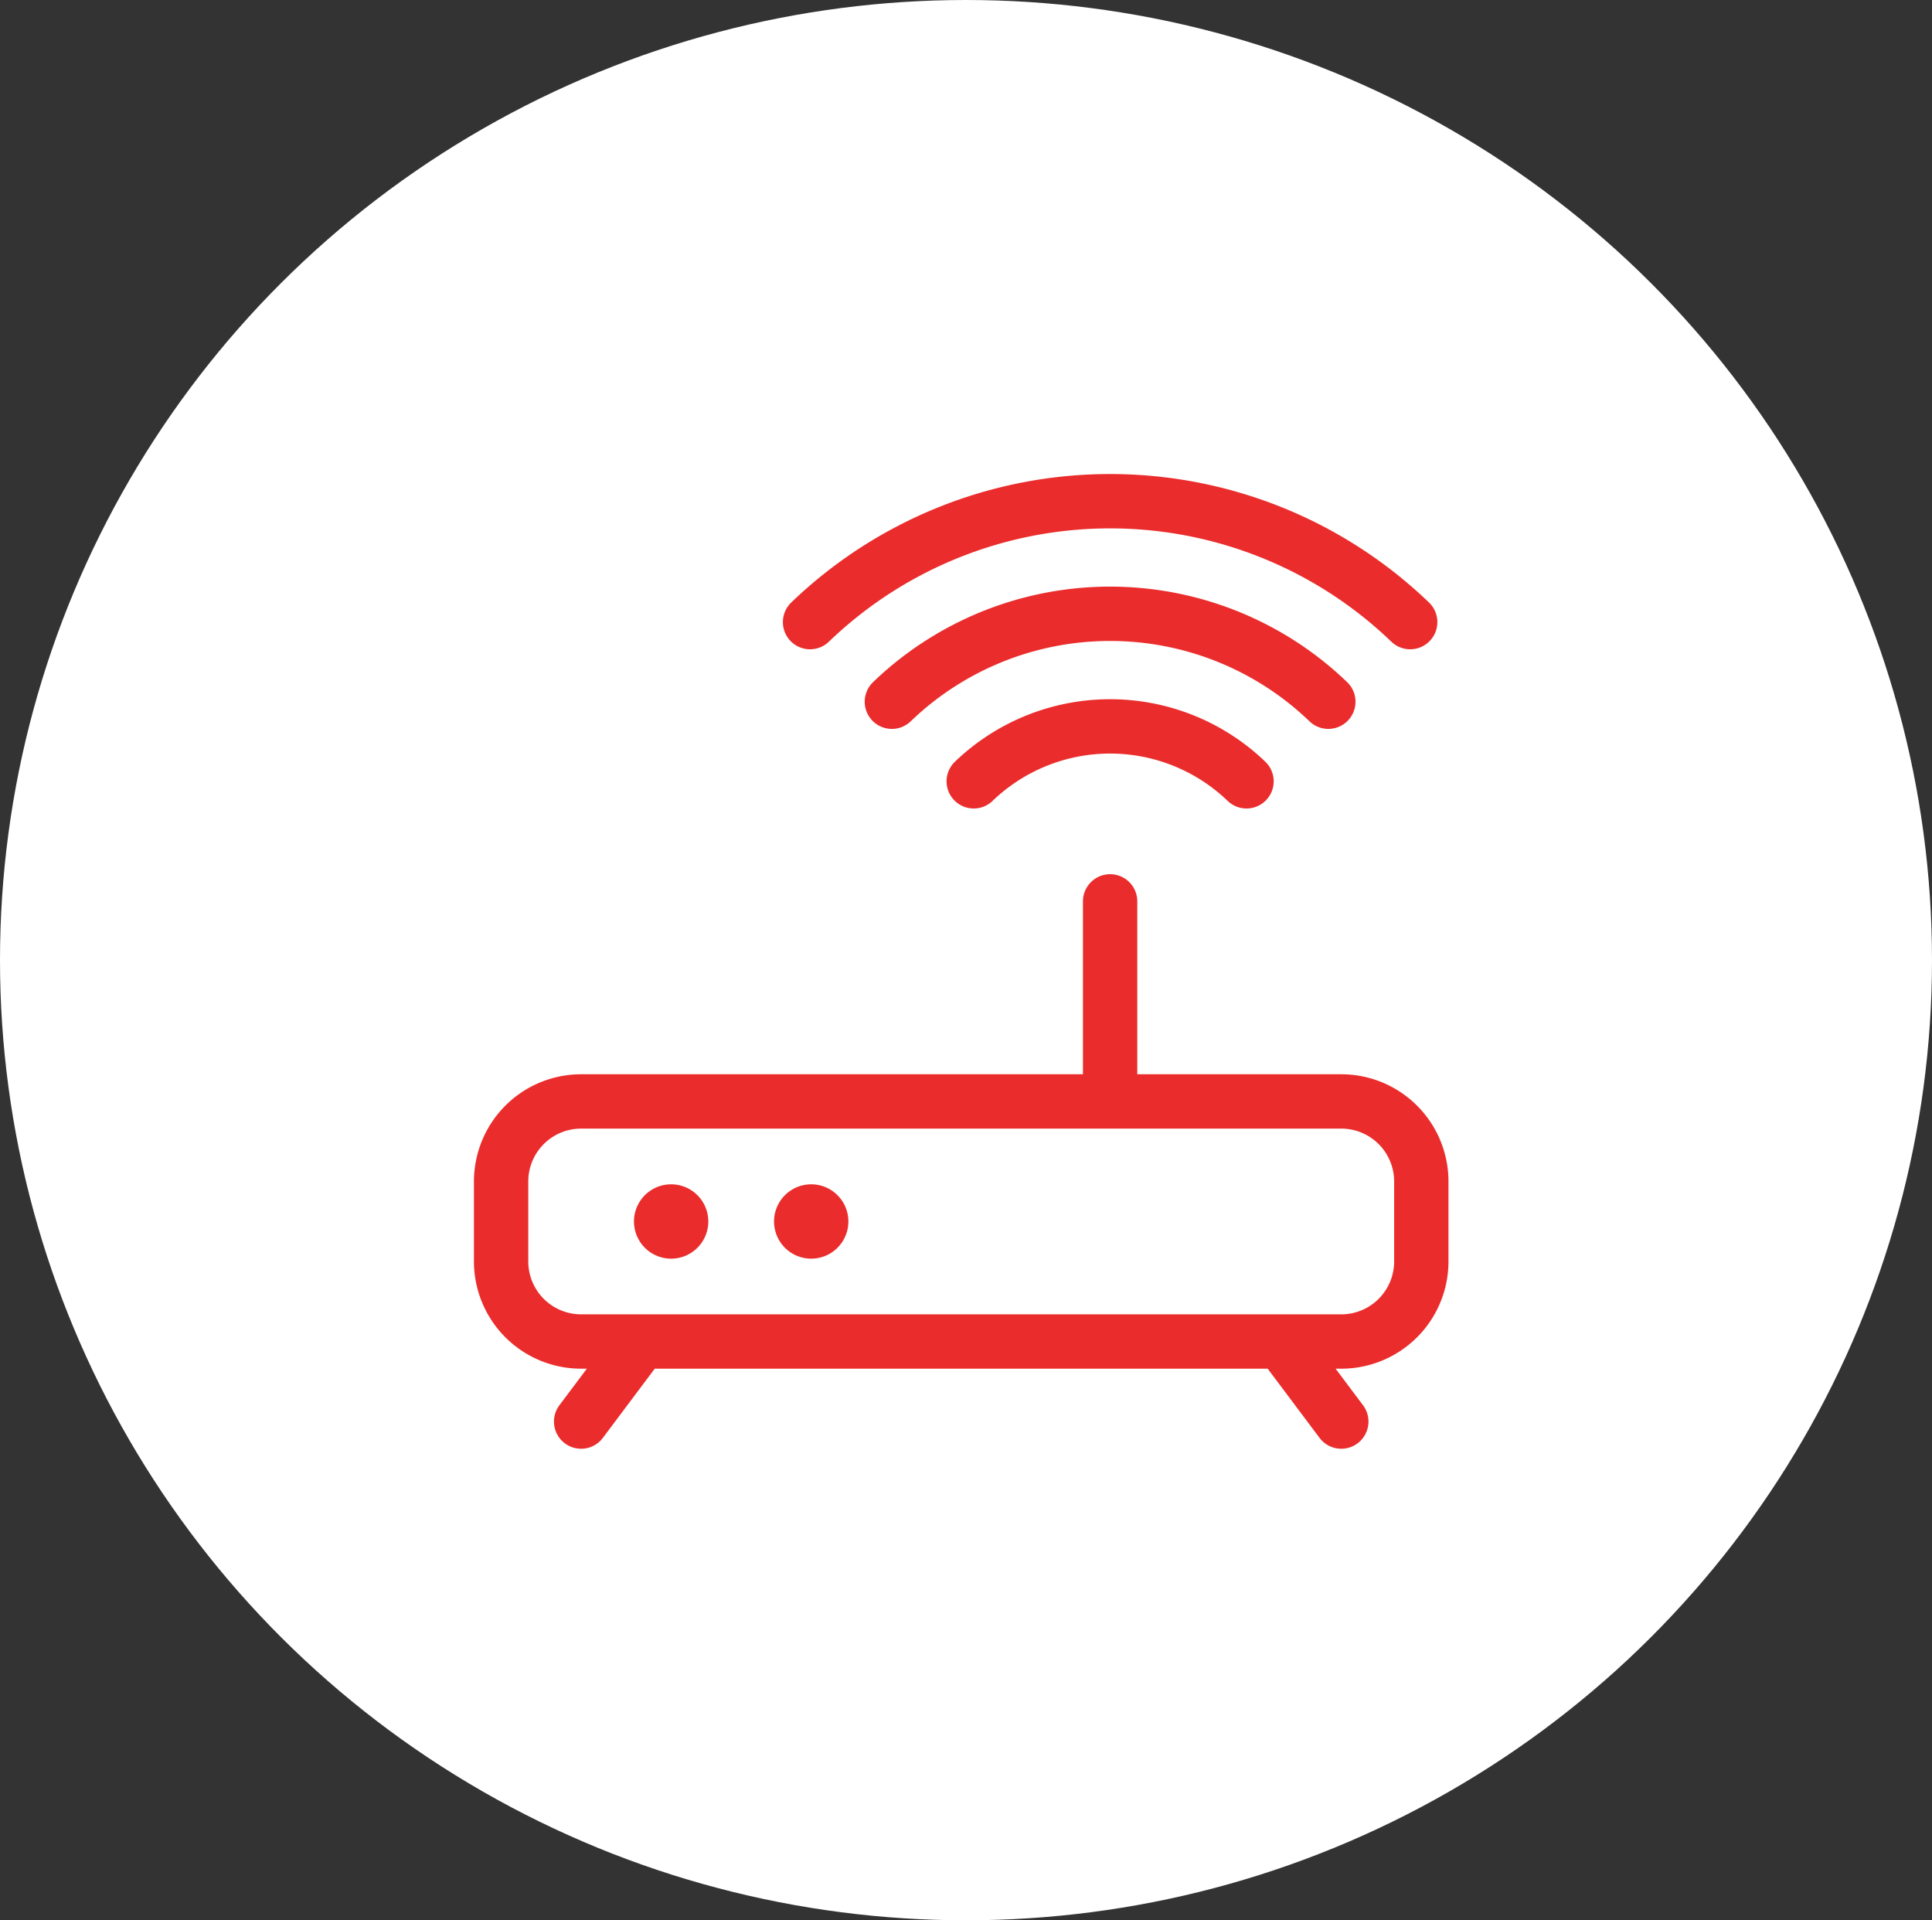
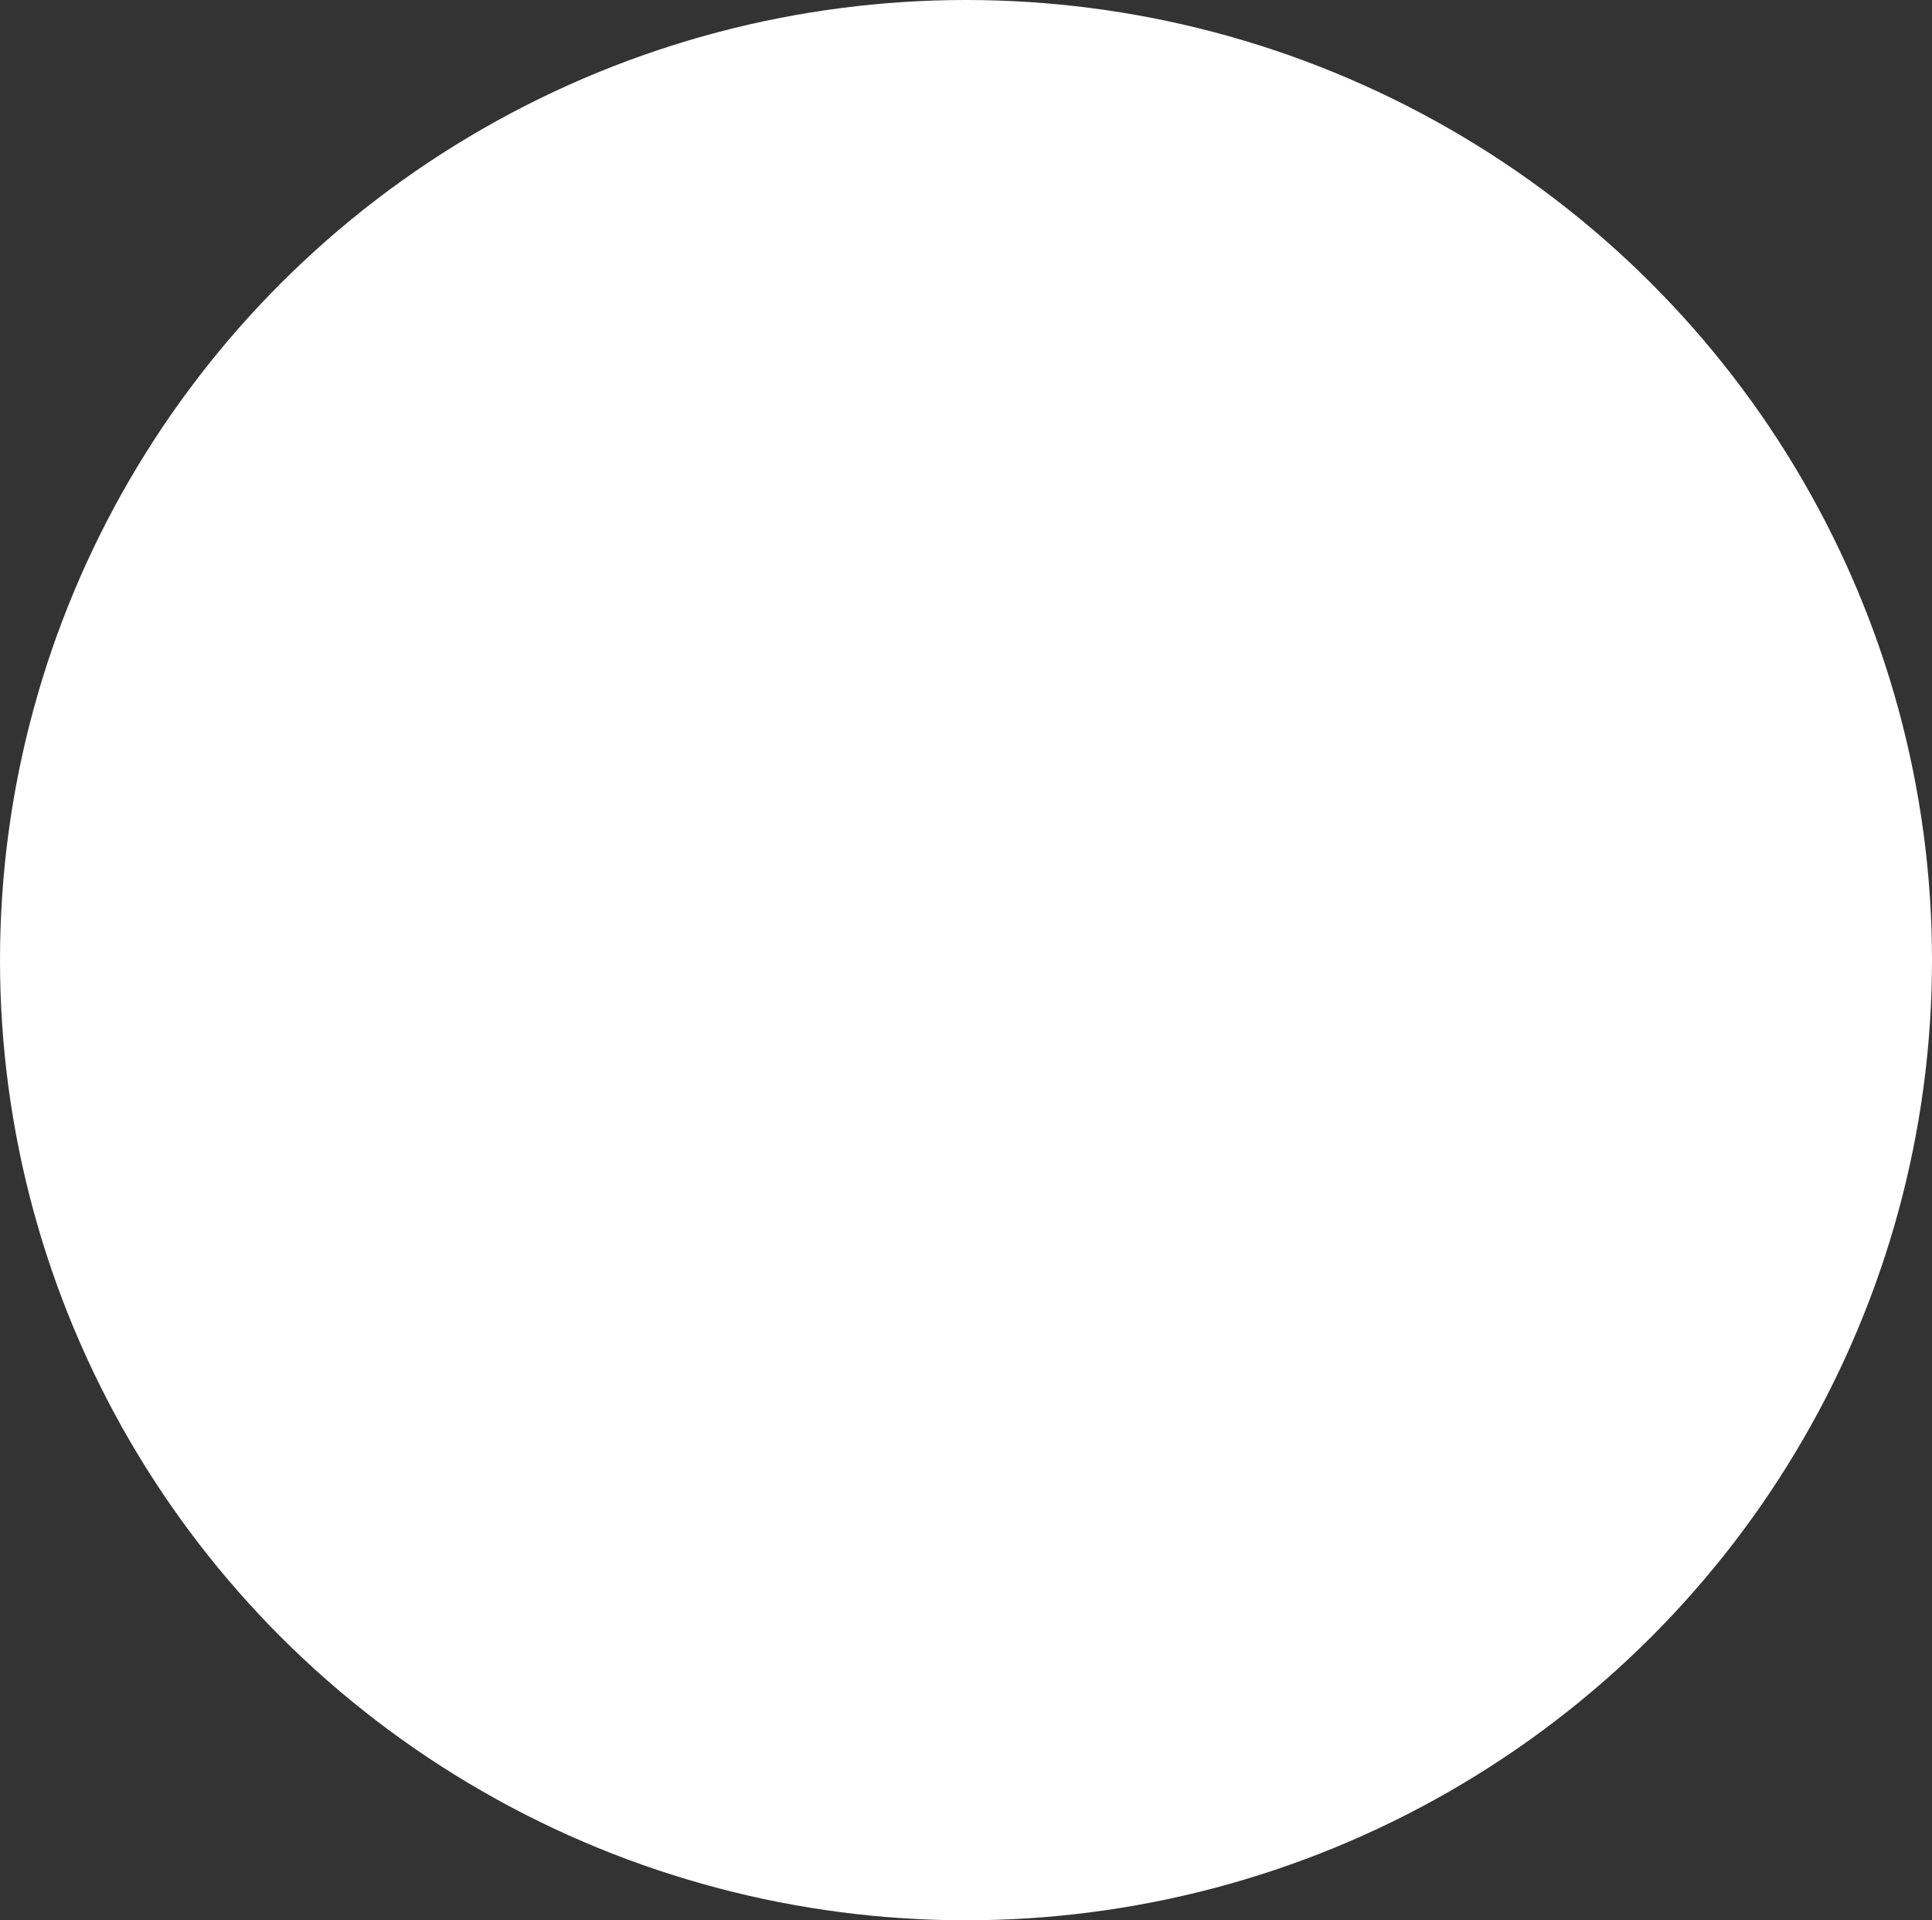
<svg xmlns="http://www.w3.org/2000/svg" width="160" height="159" viewBox="0 0 160 159">
  <rect x="0" y="0" width="160" height="159" fill="#333333" stroke="none" />
  <g id="A_Router" data-name="A Router" transform="translate(-4879 -720)">
    <ellipse id="Ellipse_985" cx="80" cy="79.5" fill="#fff" data-name="Ellipse 985" rx="80" ry="79.5" transform="translate(4879 720)" />
-     <path id="Path_47237" fill="none" fill-rule="evenodd" stroke="#ea2d2c" stroke-linecap="round" stroke-linejoin="round" stroke-width="4.5" d="M87.456 74.2a6.627 6.627 0 0 1-6.627 6.627H17.877A6.627 6.627 0 0 1 11.25 74.2v-6.624a6.627 6.627 0 0 1 6.627-6.627h62.952a6.627 6.627 0 0 1 6.627 6.627Zm-62.125-4.139a.828.828 0 1 0 .828.828.828.828 0 0 0-.828-.828h0m11.6 0a.828.828 0 1 0 .828.828.828.828 0 0 0-.828-.828h0M72.98 34.443a16.3 16.3 0 0 0-22.59 0m29.366-6.59a26.069 26.069 0 0 0-36.145 0m42.924-6.593a35.85 35.85 0 0 0-49.7 0m24.85 39.69V44.383M22.847 80.829l-4.97 6.627m57.983-6.627 4.97 6.627" data-name="Path 47237" transform="translate(4909.25 750.25)" />
  </g>
</svg>